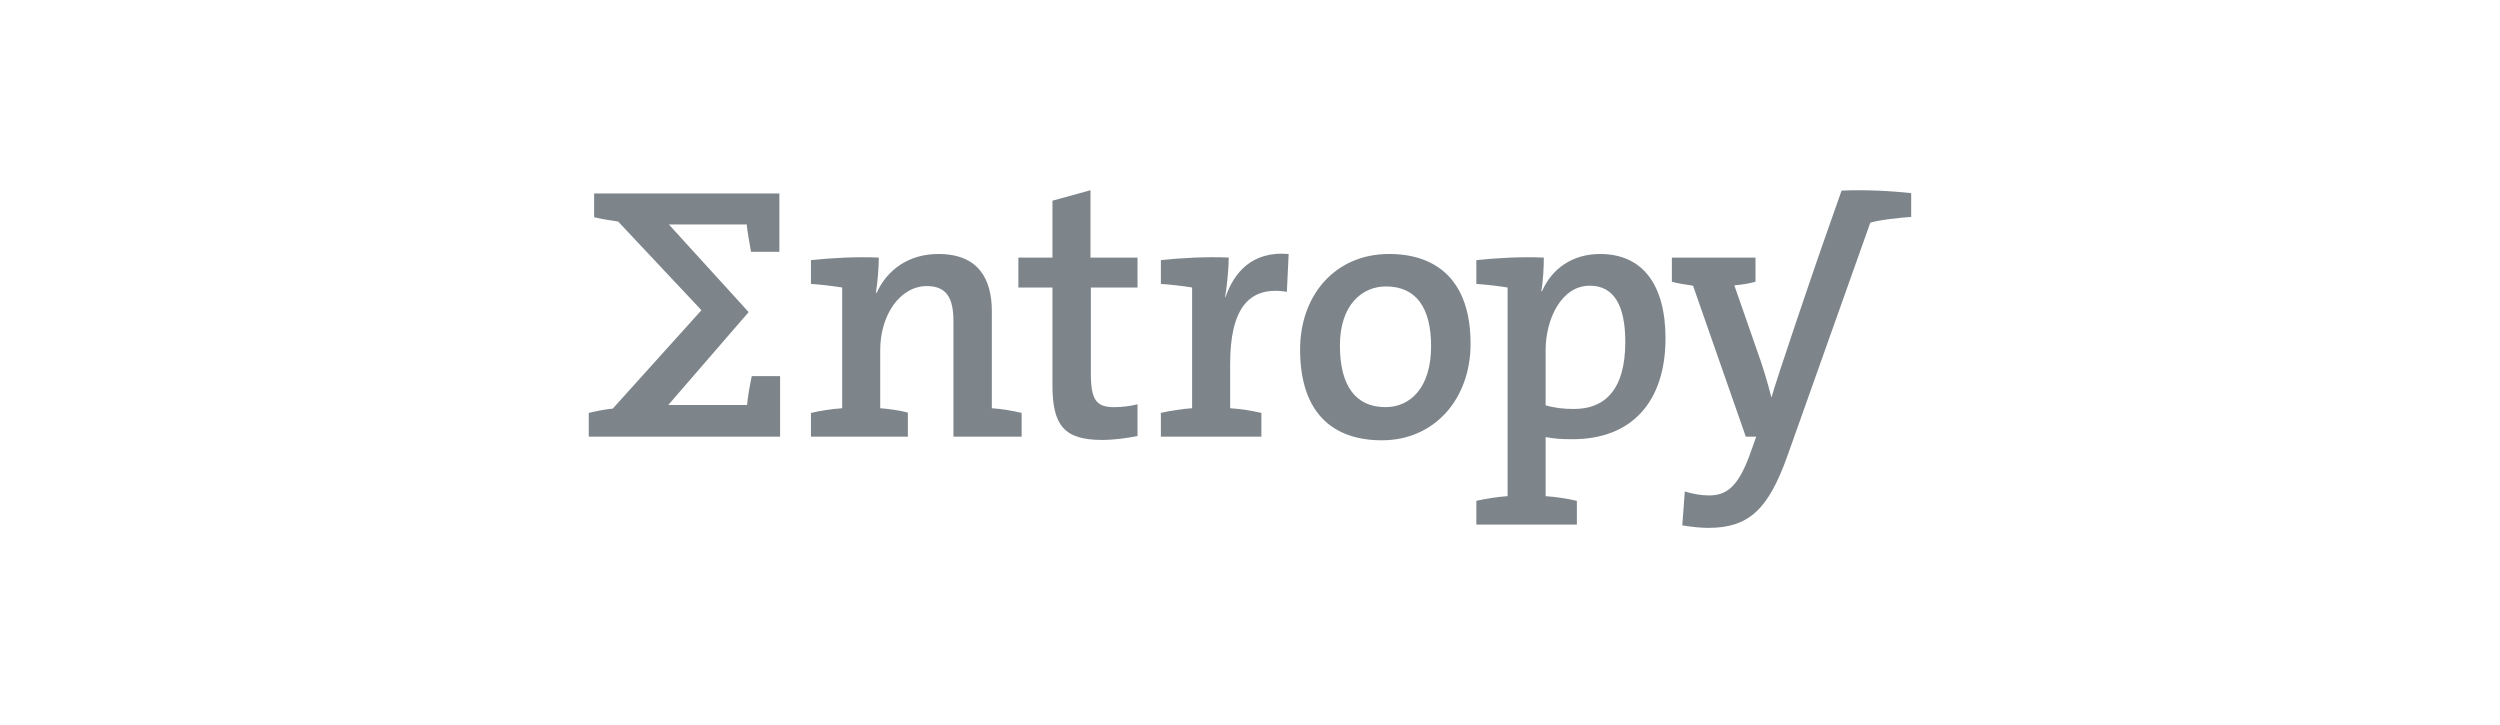
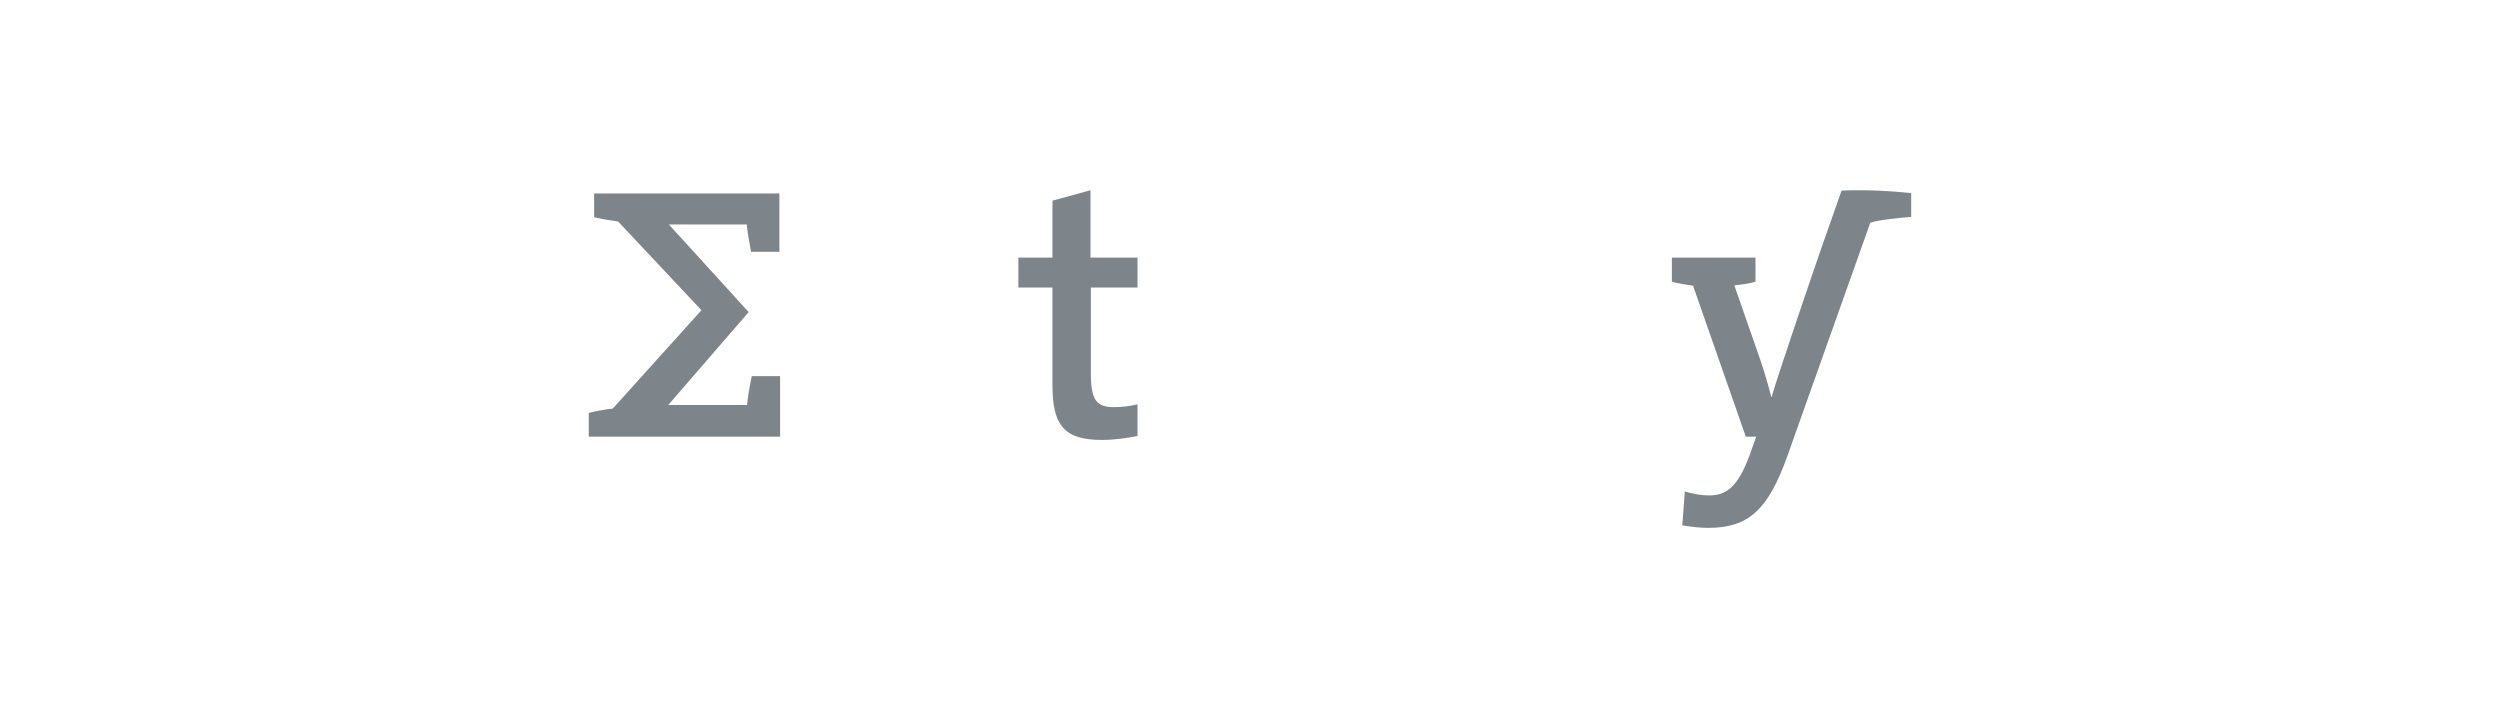
<svg xmlns="http://www.w3.org/2000/svg" viewBox="0 0 276 80">
  <path d="m203.31 21.041-2.264 6.443c-0.752 2.148-5.098 14.881-5.455 16.352h-0.04c-0.435-1.712-0.911-3.302-1.544-5.053l-2.537-7.281c0.872-0.078 1.625-0.199 2.338-0.398v-2.665h-9.232v2.665c0.713 0.199 1.545 0.32 2.337 0.438l5.825 16.669h1.149l-0.753 2.109c-1.268 3.381-2.496 4.375-4.438 4.375-0.911 0-1.742-0.158-2.694-0.436l-0.277 3.739c0.871 0.159 2.06 0.28 2.853 0.28 4.438 0 6.617-1.951 8.757-7.957l9.147-25.736h1e-3c0.968-0.315 3.365-0.559 4.514-0.64v-2.625c-2.218-0.239-5.112-0.398-7.687-0.278z" clip-rule="evenodd" fill="#7D858B" fill-rule="evenodd" />
-   <path d="m175.51 31.542c-3.17 0-4.873 3.74-4.873 7.121v6.087c0.95 0.28 1.941 0.399 3.129 0.399 3.369 0 5.666-2.069 5.666-7.401 0-3.978-1.227-6.207-3.922-6.207zm-1.902 16.948c-1.109 0-1.942-0.039-2.971-0.239v6.525c1.188 0.079 2.416 0.278 3.448 0.517v2.625h-11.096v-2.625c1.031-0.239 2.26-0.438 3.448-0.517v-23.035c-0.951-0.158-2.299-0.317-3.448-0.398v-2.625c2.219-0.239 5.111-0.398 7.449-0.28 0 1.034-0.078 2.627-0.277 3.701h0.079c1.109-2.507 3.368-4.099 6.42-4.099 4.636 0 7.211 3.341 7.211 9.31 0 6.963-3.685 11.14-10.263 11.14z" clip-rule="evenodd" fill="#7D858B" fill-rule="evenodd" />
-   <path d="m153 31.622c-2.577 0-5.073 1.988-5.073 6.523 0 4.456 1.744 6.803 5.033 6.803 2.735 0 5.032-2.148 5.032-6.722 0-4.217-1.625-6.604-4.992-6.604zm-0.437 16.987c-5.467 0-9.034-3.063-9.034-10.026 0-5.967 3.844-10.543 9.827-10.543 5.27 0 8.996 2.945 8.996 9.906 0 6.087-3.964 10.663-9.789 10.663z" clip-rule="evenodd" fill="#7D858B" fill-rule="evenodd" />
-   <path d="m142.07 32.218c-4.32-0.716-6.261 2.03-6.261 7.957v4.893c1.189 0.081 2.418 0.278 3.448 0.517v2.626h-11.096v-2.626c1.031-0.239 2.26-0.436 3.448-0.517v-13.328c-0.951-0.157-2.297-0.317-3.448-0.396v-2.627c2.221-0.238 5.072-0.398 7.491-0.28 0 1.115-0.159 2.866-0.398 4.378h0.041c0.911-2.667 2.892-5.133 6.973-4.774l-0.198 4.176z" clip-rule="evenodd" fill="#7D858B" fill-rule="evenodd" />
  <path d="m121.66 48.569c-4.2 0-5.469-1.631-5.469-6.048v-10.781h-3.763v-3.302h3.763v-6.284l4.201-1.154v7.438h5.19v3.302h-5.151v9.47c0 2.943 0.593 3.739 2.575 3.739 0.872 0 1.824-0.118 2.576-0.318v3.502c-1.148 0.238-2.615 0.436-3.922 0.436z" clip-rule="evenodd" fill="#7D858B" fill-rule="evenodd" />
-   <path d="m105.26 35.481c0-2.466-0.674-3.898-2.932-3.898-2.933 0-5.152 3.144-5.152 7.081v6.405c1.031 0.081 2.14 0.238 3.052 0.477v2.665h-10.699v-2.625c1.03-0.239 2.258-0.436 3.447-0.517v-13.328c-0.951-0.158-2.297-0.317-3.447-0.398v-2.625c2.22-0.239 5.071-0.398 7.489-0.28 0 1.034-0.12 2.744-0.318 3.86l0.081 0.04c1.148-2.547 3.526-4.298 6.814-4.298 4.478 0 5.904 2.824 5.904 6.325v10.703c1.149 0.081 2.298 0.278 3.289 0.517v2.625h-7.528v-12.73z" clip-rule="evenodd" fill="#7D858B" fill-rule="evenodd" />
  <path d="m82.994 41.528c-0.238 1.153-0.435 2.227-0.516 3.183h-8.7l8.873-10.256-8.808-9.675h8.595c0.079 0.834 0.278 1.907 0.475 3.022h3.131v-6.444h-20.452v2.625c0.833 0.199 1.823 0.359 2.654 0.478l9.193 9.787-9.787 10.86c-0.833 0.079-1.823 0.278-2.654 0.477v2.626h21.125v-6.683h-3.131z" clip-rule="evenodd" fill="#7D858B" fill-rule="evenodd" />
</svg>